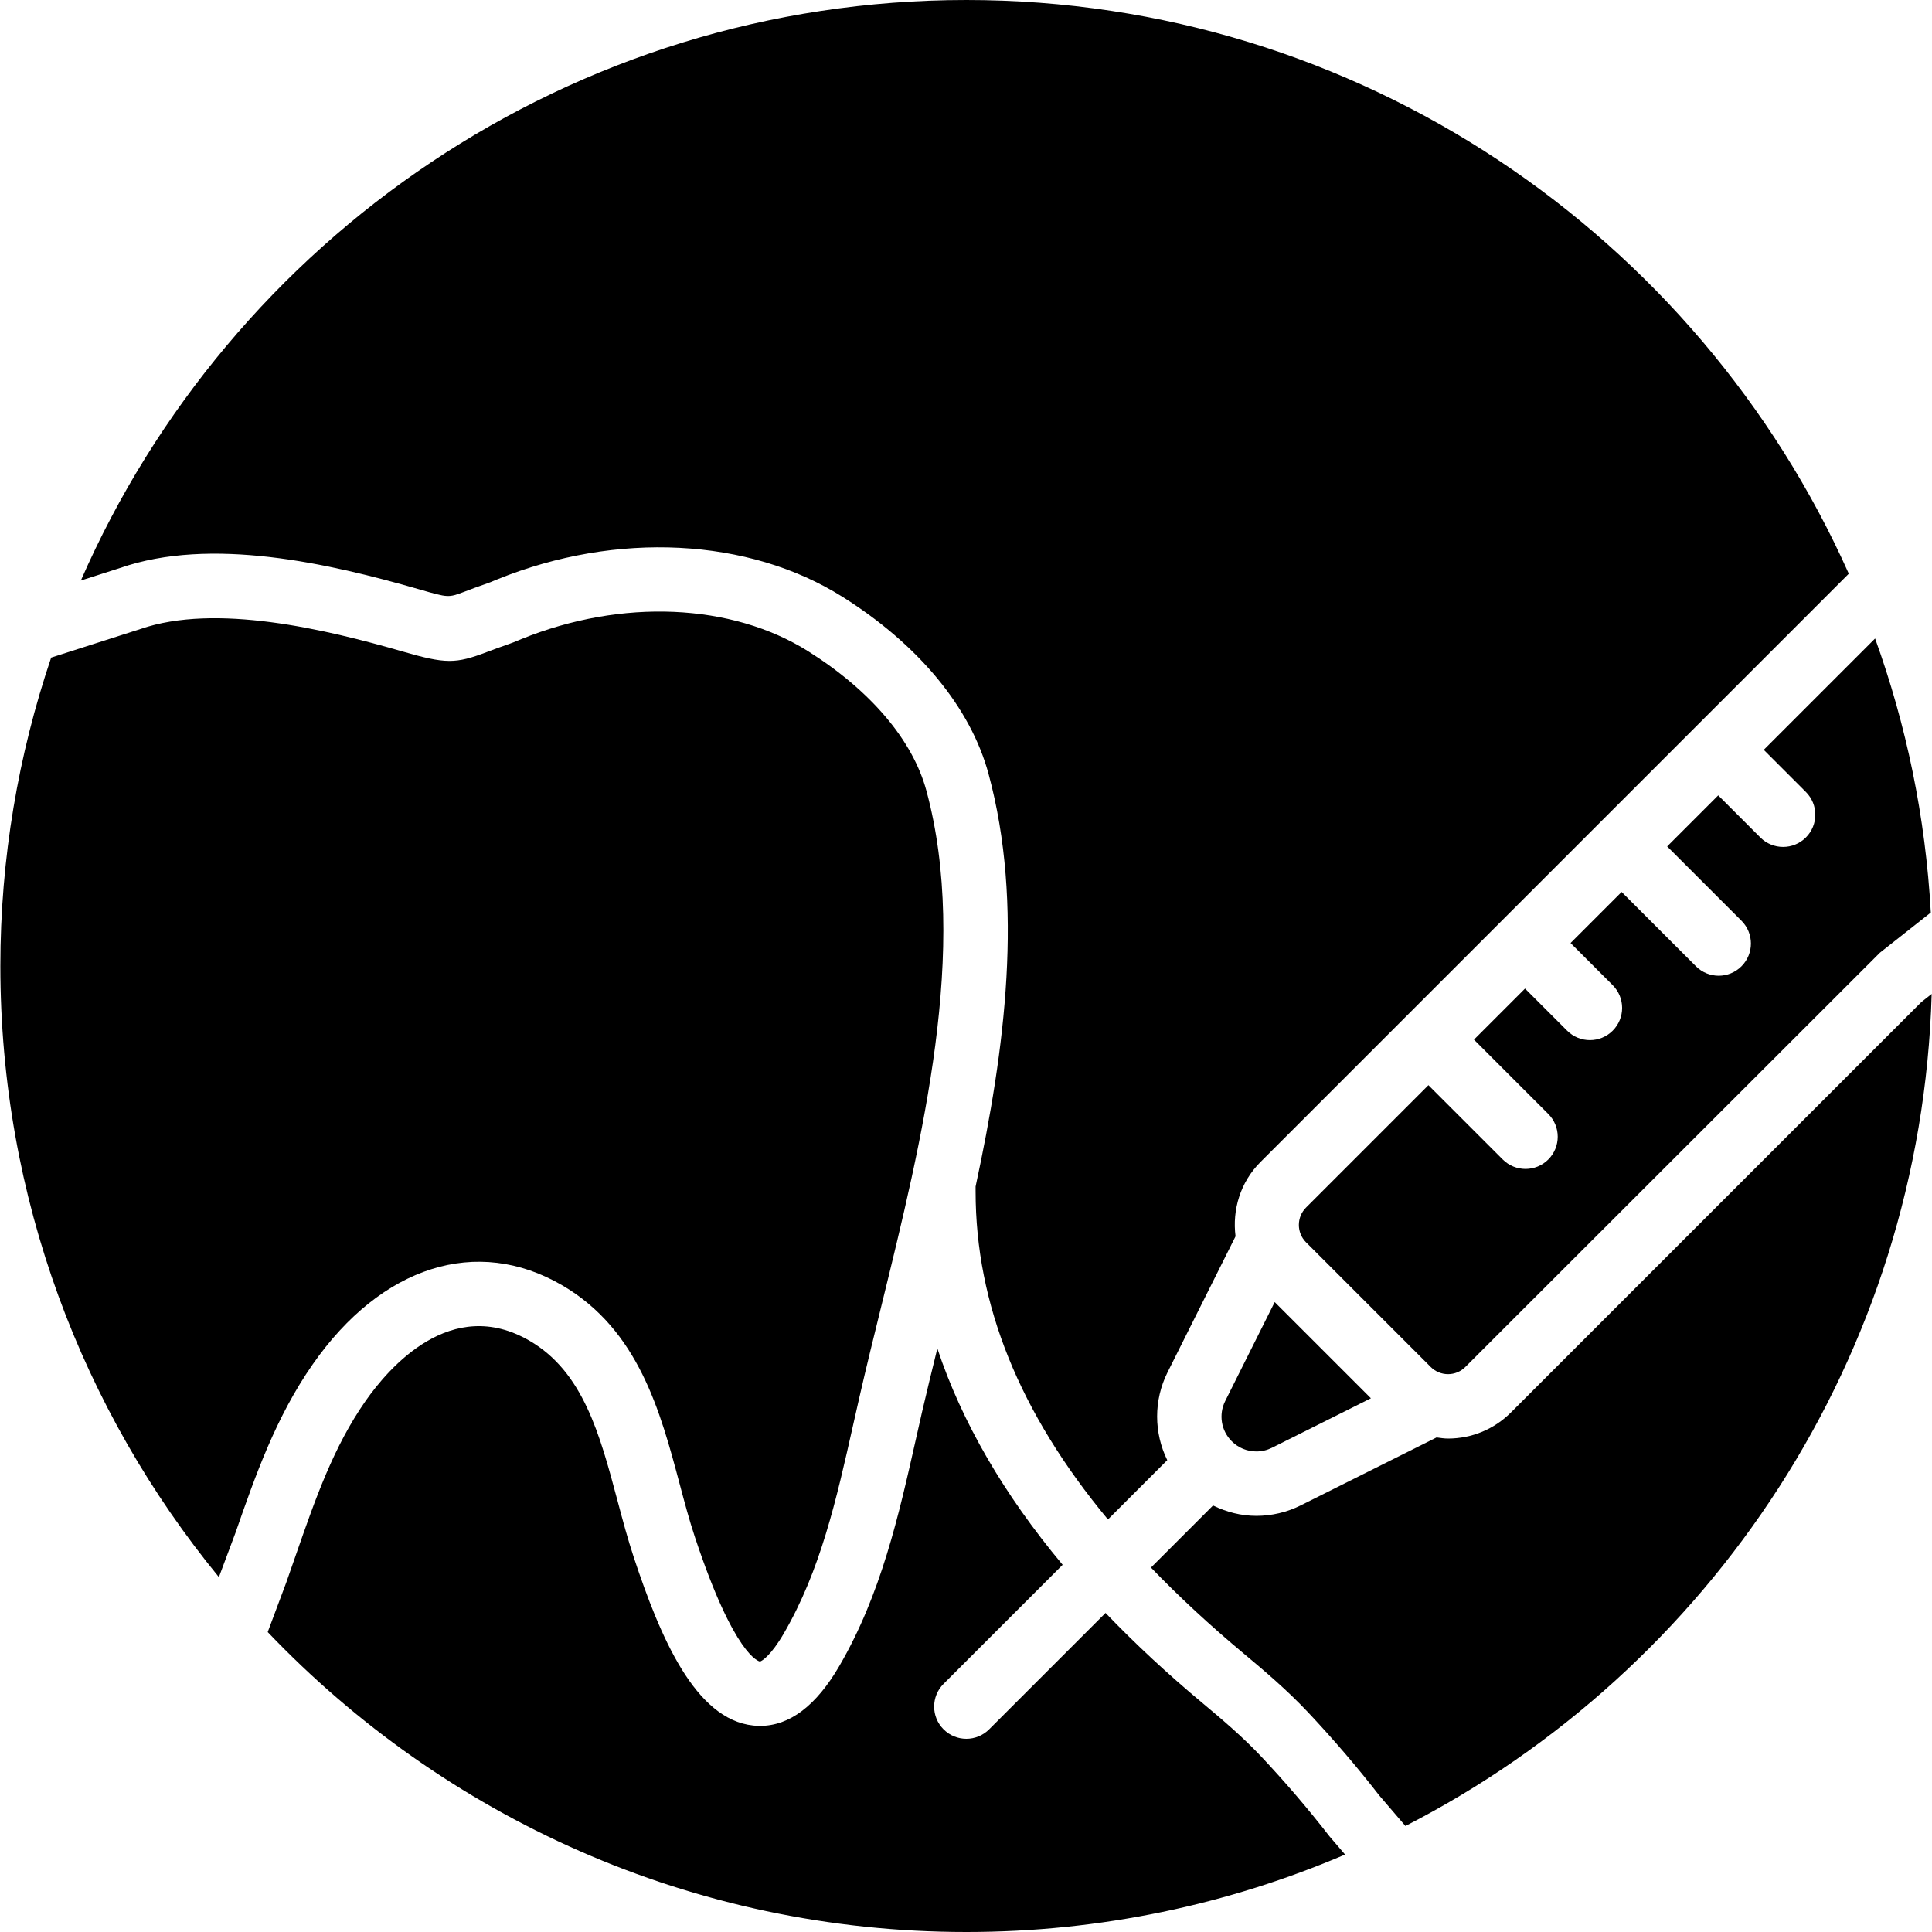
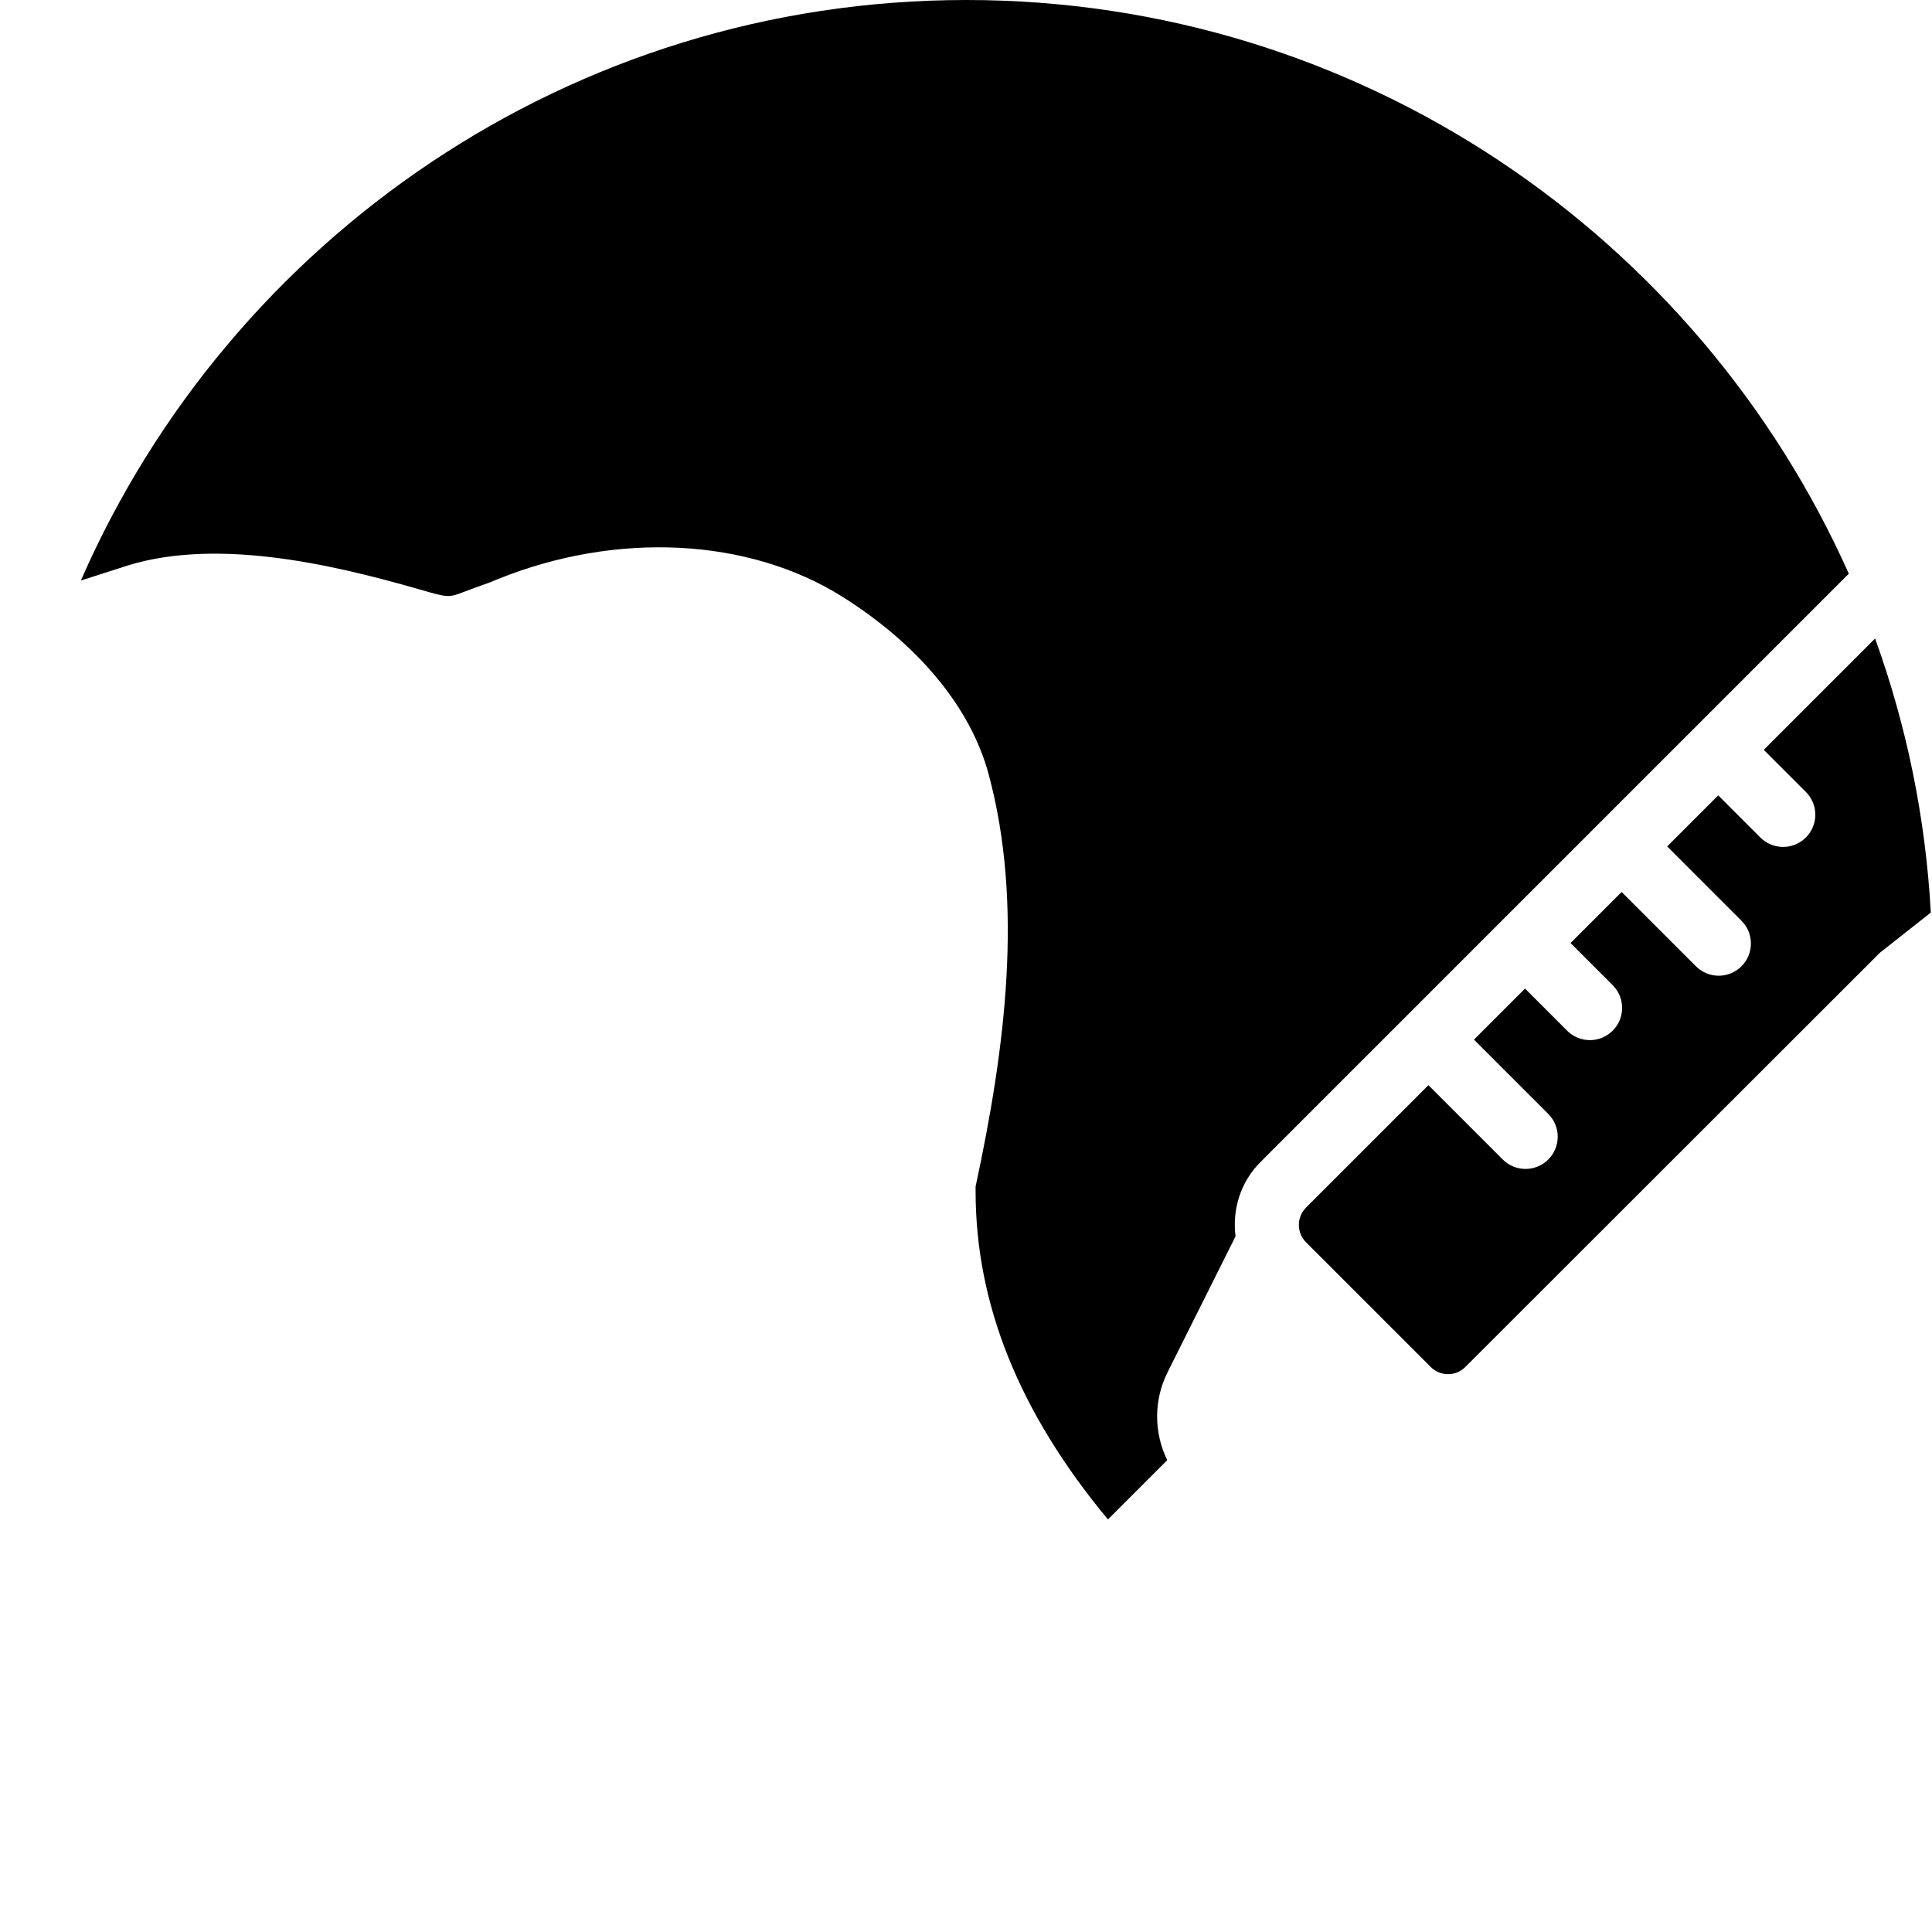
<svg xmlns="http://www.w3.org/2000/svg" version="1.1" id="Capa_1" x="0px" y="0px" viewBox="0 0 60 60" style="enable-background:new 0 0 60 60;" xml:space="preserve">
  <g>
-     <path d="M38.252,44.759c0.205,0.205,0.477,0.317,0.766,0.317c0.169,0,0.331-0.038,0.483-0.114l3.074-1.537l-1.492-1.492   l-1.496-1.495l-1.537,3.073C37.841,43.928,37.922,44.43,38.252,44.759z" />
-     <path d="M59.667,31.122L46.924,43.865c-0.522,0.522-1.216,0.81-1.954,0.811h0c-0.121,0-0.238-0.02-0.356-0.035l-4.219,2.11   c-0.426,0.213-0.902,0.325-1.377,0.325c-0.476,0-0.931-0.119-1.346-0.322l-1.928,1.928c0.867,0.902,1.838,1.802,2.916,2.7   c0.613,0.511,1.322,1.114,1.969,1.802c0.789,0.84,1.513,1.685,2.211,2.583l0.807,0.941c9.461-4.85,16.02-14.575,16.343-25.84   L59.667,31.122z" />
    <path d="M44.969,42.676L44.969,42.676c0.204,0,0.396-0.08,0.54-0.225l12.873-12.863l1.581-1.248   c-0.163-2.972-0.761-5.83-1.73-8.511l-3.458,3.458l1.308,1.308c0.391,0.391,0.391,1.023,0,1.414   c-0.195,0.195-0.451,0.293-0.707,0.293s-0.512-0.098-0.707-0.293l-1.308-1.308l-1.586,1.586l2.308,2.308   c0.391,0.391,0.391,1.023,0,1.414c-0.195,0.195-0.451,0.293-0.707,0.293s-0.512-0.098-0.707-0.293l-2.308-2.308l-1.586,1.586   l1.308,1.308c0.391,0.391,0.391,1.023,0,1.414c-0.195,0.195-0.451,0.293-0.707,0.293s-0.512-0.098-0.707-0.293l-1.308-1.308   l-1.586,1.586l2.308,2.308c0.391,0.391,0.391,1.023,0,1.414c-0.195,0.195-0.451,0.293-0.707,0.293s-0.512-0.098-0.707-0.293   l-2.308-2.308l-3.801,3.801c-0.297,0.297-0.297,0.78-0.001,1.078l3.872,3.872C44.575,42.596,44.766,42.675,44.969,42.676z" />
    <path d="M3.725,17.64c2.816-0.979,6.465-0.155,9.325,0.671c0.876,0.253,0.875,0.252,1.37,0.066   c0.192-0.073,0.427-0.163,0.734-0.268c0.054-0.018,0.107-0.041,0.162-0.064l0.131-0.054c3.699-1.499,7.808-1.29,10.721,0.546   c2.368,1.491,3.978,3.444,4.533,5.5c1.095,4.053,0.518,8.531-0.403,12.812V37c0,3.506,1.356,6.871,4.11,10.188l1.842-1.842   c-0.414-0.845-0.428-1.853,0.01-2.73l2.111-4.221c-0.105-0.821,0.146-1.679,0.774-2.307l18.271-18.271   C52.736,7.331,42.217,0,30.011,0C17.723,0,7.143,7.429,2.511,18.029L3.725,17.64z" />
-     <path d="M41.291,57.032c-0.69-0.886-1.374-1.684-2.12-2.478c-0.57-0.606-1.225-1.162-1.792-1.635   c-1.118-0.932-2.133-1.875-3.045-2.828l-3.615,3.615C30.523,53.902,30.267,54,30.011,54s-0.512-0.098-0.707-0.293   c-0.391-0.391-0.391-1.023,0-1.414l3.697-3.697c-1.831-2.191-3.13-4.434-3.891-6.718c-0.163,0.665-0.328,1.334-0.475,1.973   l-0.187,0.827c-0.534,2.377-1.085,4.835-2.384,7.065c-0.719,1.233-1.544,1.856-2.457,1.856c-0.071,0-0.142-0.003-0.213-0.011   c-1.807-0.188-2.889-2.744-3.71-5.22c-0.186-0.562-0.346-1.158-0.507-1.764c-0.548-2.054-1.065-3.994-2.726-4.962   c-2.435-1.423-4.375,0.832-5.098,1.866c-0.997,1.427-1.558,3.04-2.152,4.747L8.89,49.146l-0.576,1.539   C13.781,56.417,21.483,60,30.011,60c4.173,0,8.148-0.859,11.762-2.405L41.291,57.032z" />
-     <path d="M17.459,39.916c2.373,1.384,3.052,3.93,3.65,6.175c0.151,0.567,0.299,1.125,0.474,1.65   c1.226,3.695,1.987,3.854,2.019,3.859c0.061-0.012,0.346-0.195,0.735-0.863c1.144-1.963,1.638-4.165,2.161-6.497l0.189-0.835   c0.209-0.916,0.442-1.862,0.68-2.829c1.28-5.206,2.73-11.106,1.404-16.018c-0.424-1.568-1.727-3.106-3.668-4.33   c-2.378-1.497-5.791-1.645-8.907-0.383l-0.102,0.043c-0.099,0.041-0.196,0.081-0.294,0.114c-0.28,0.096-0.493,0.177-0.668,0.243   c-0.991,0.377-1.287,0.375-2.635-0.014c-2.376-0.687-5.803-1.504-8.138-0.696l-2.77,0.887C0.571,23.433,0.011,26.651,0.011,30   c0,7.195,2.548,13.805,6.787,18.979l0.516-1.38c0.613-1.76,1.247-3.58,2.401-5.233C11.847,39.311,14.815,38.373,17.459,39.916z" />
  </g>
  <g>
</g>
  <g>
</g>
  <g>
</g>
  <g>
</g>
  <g>
</g>
  <g>
</g>
  <g>
</g>
  <g>
</g>
  <g>
</g>
  <g>
</g>
  <g>
</g>
  <g>
</g>
  <g>
</g>
  <g>
</g>
  <g>
</g>
</svg>